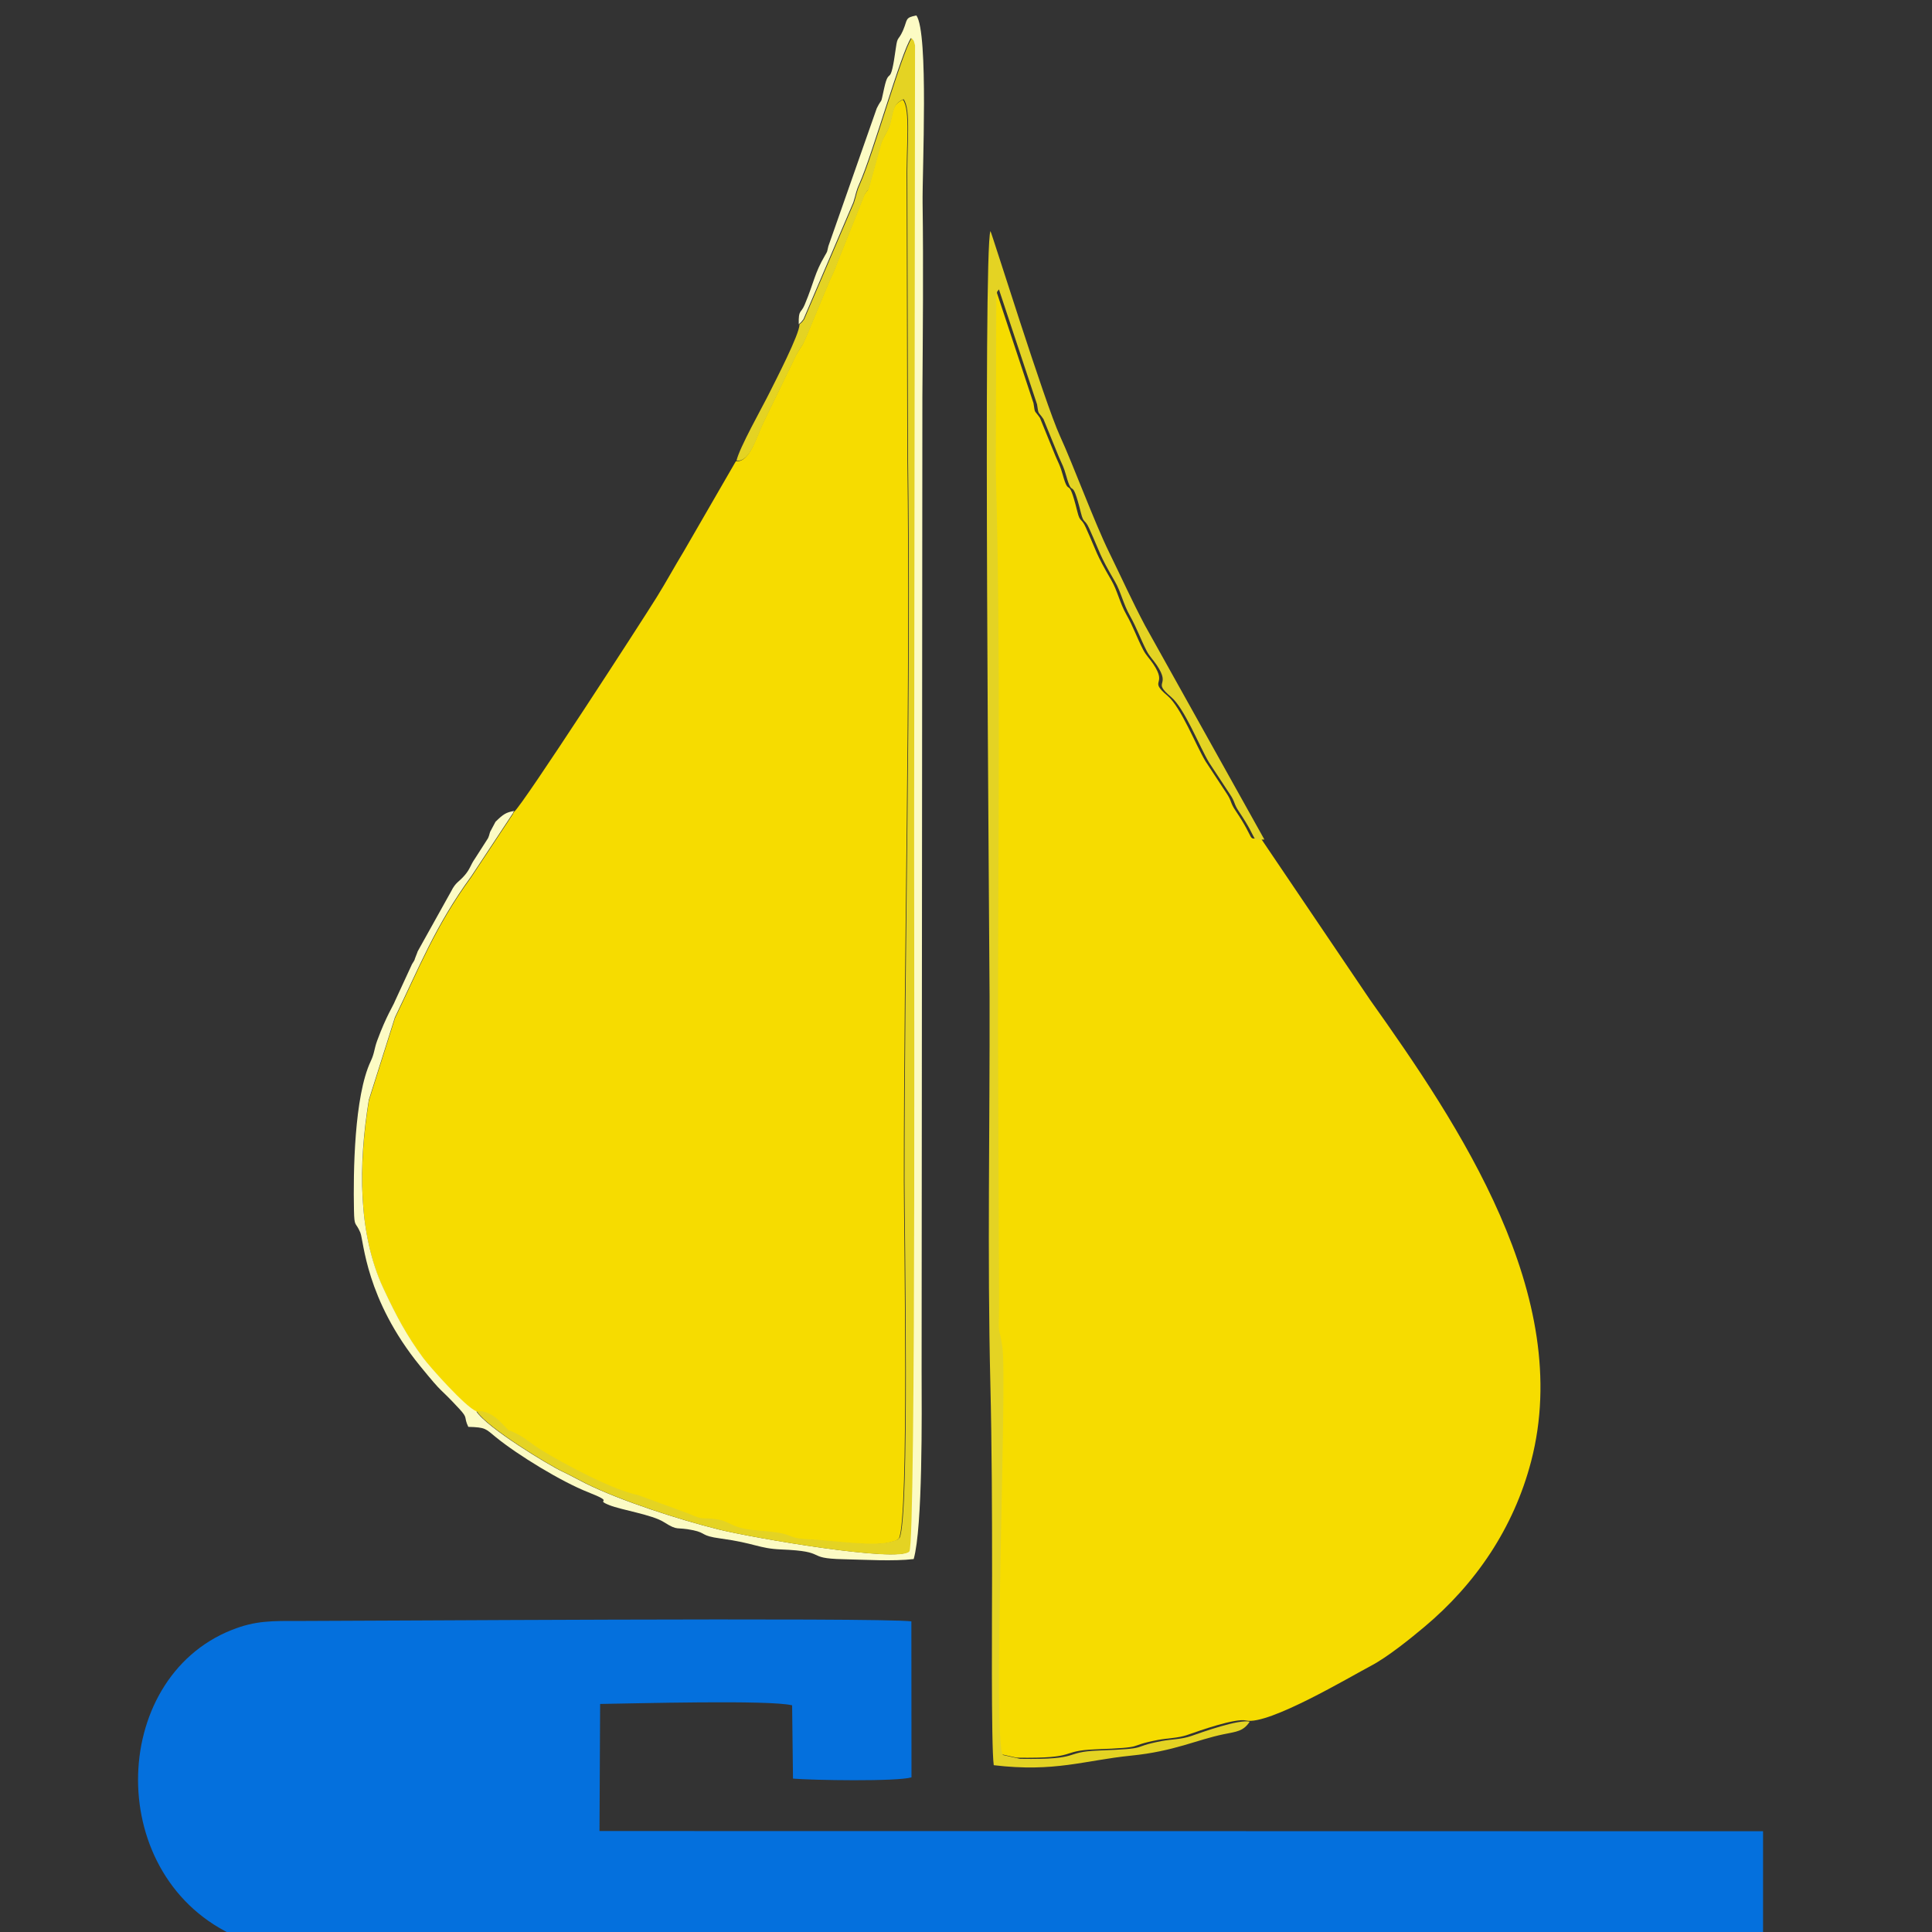
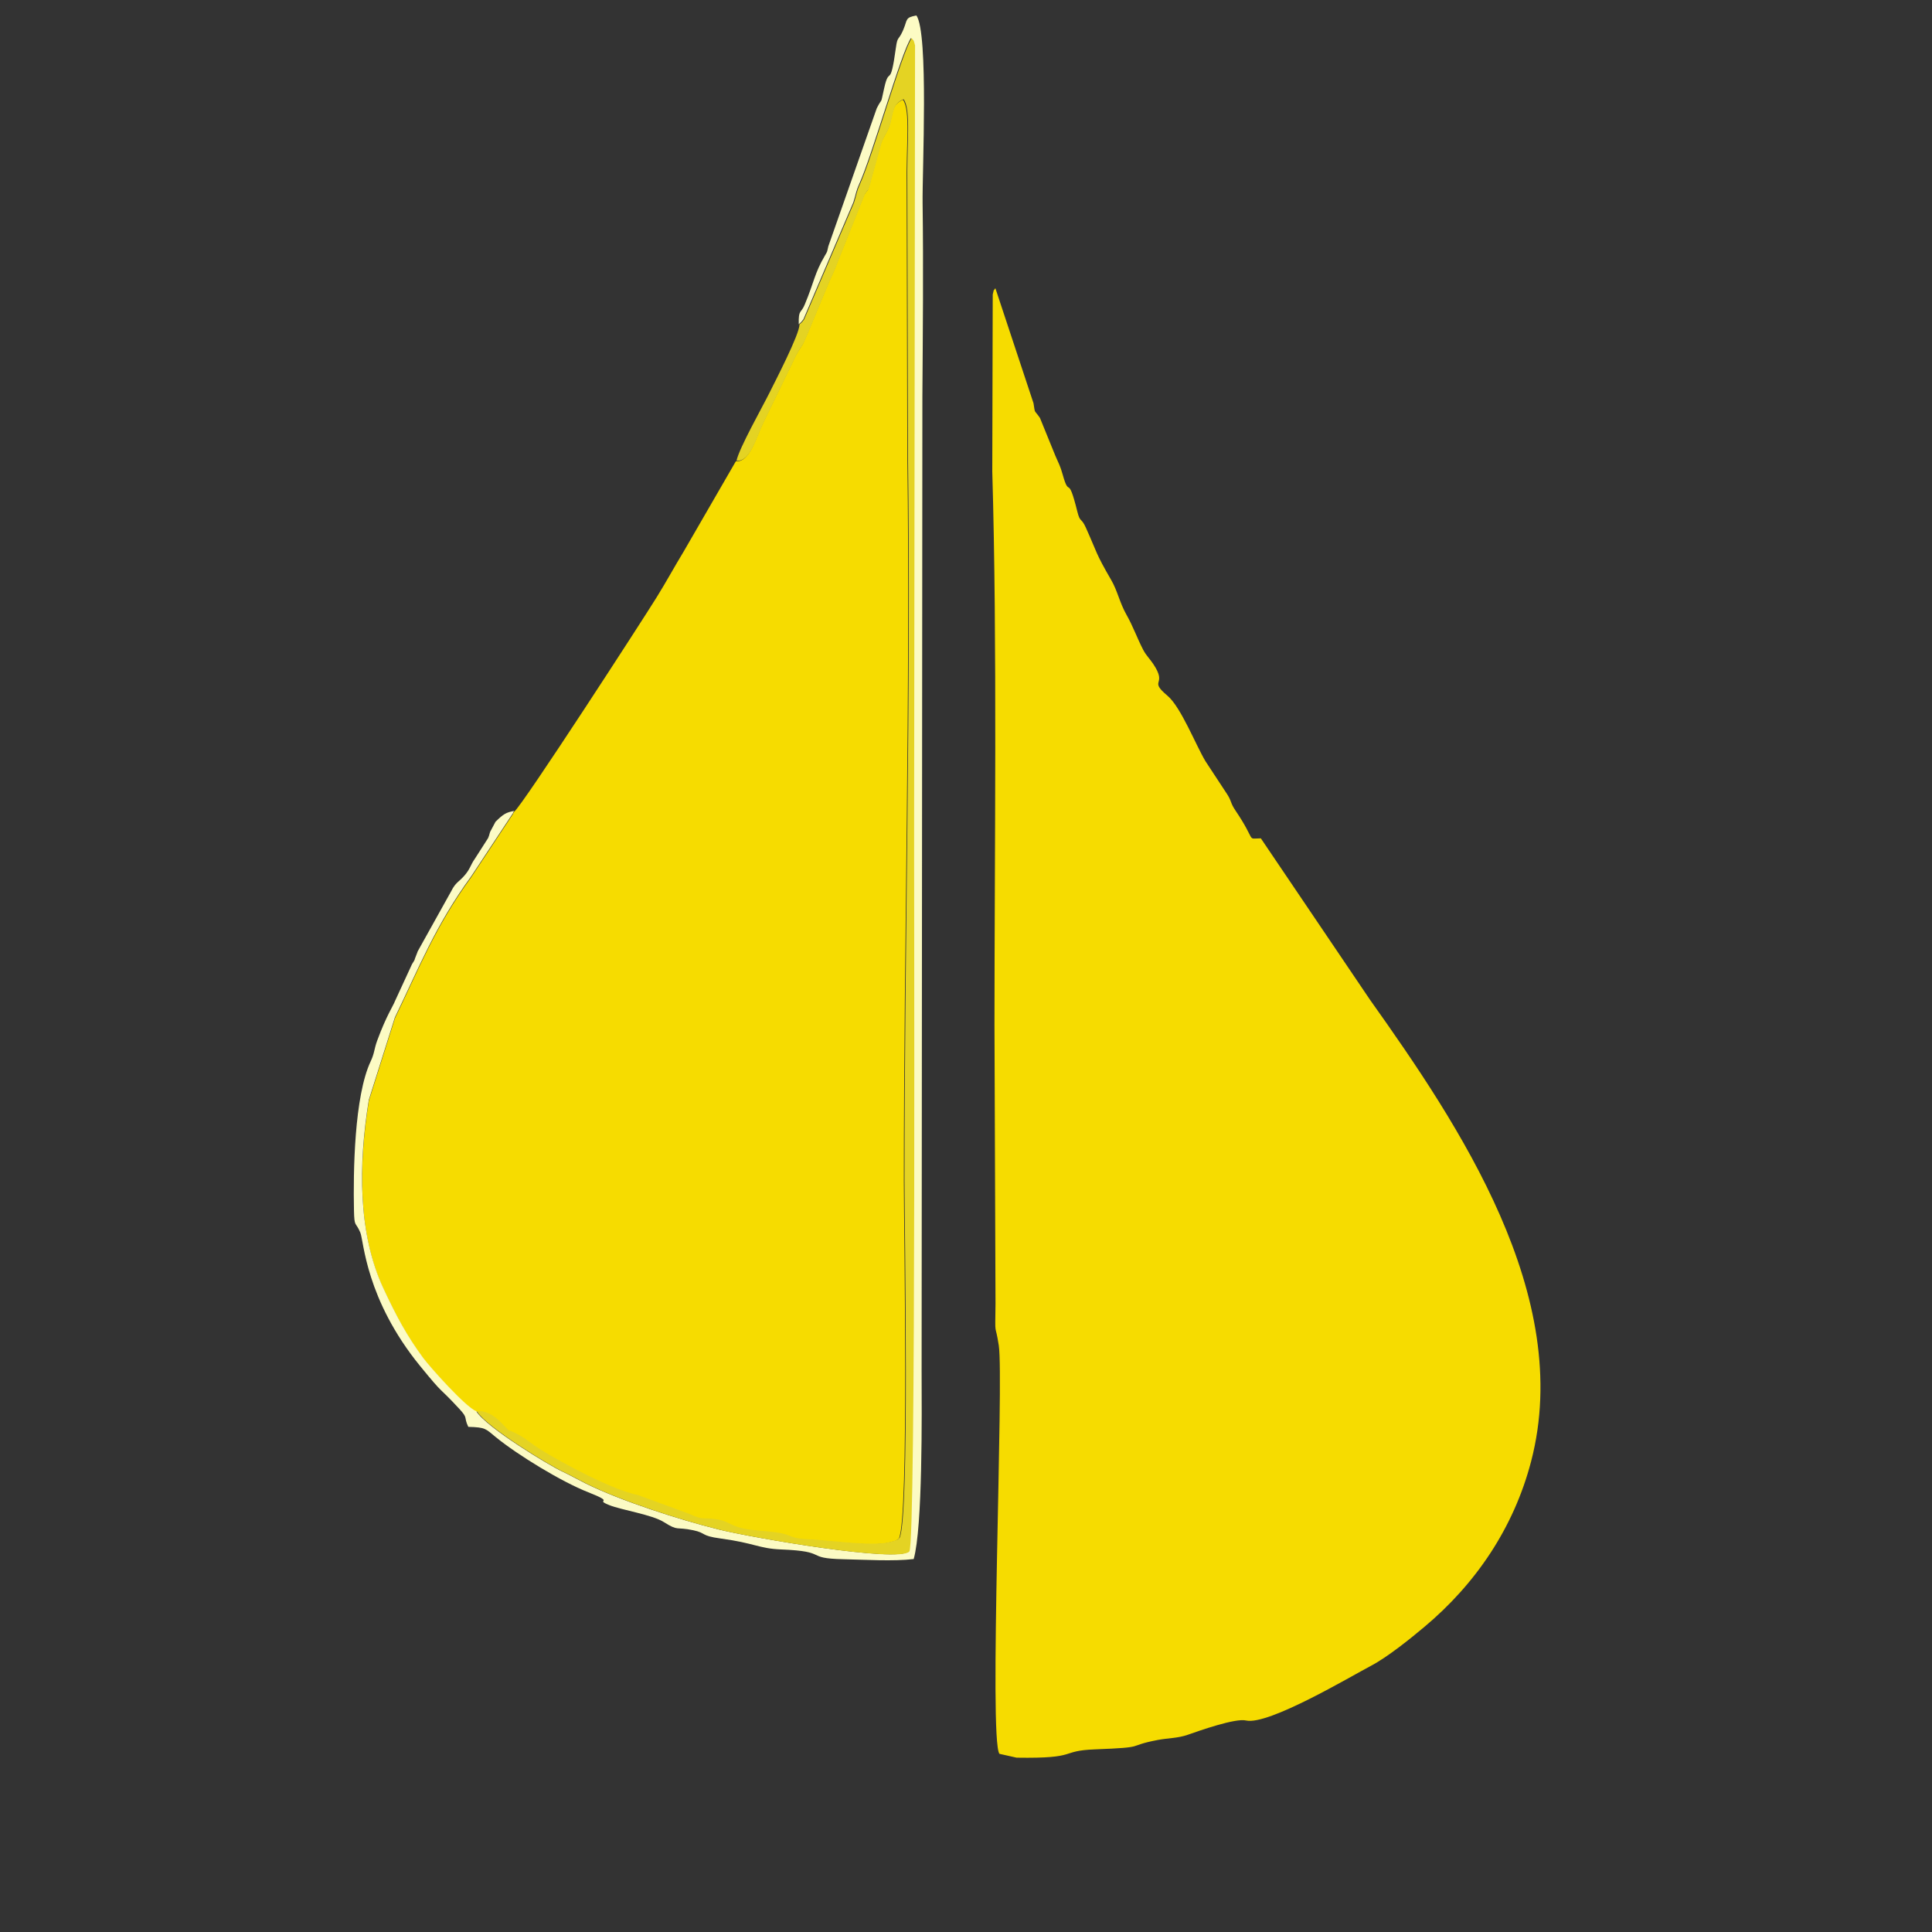
<svg xmlns="http://www.w3.org/2000/svg" xml:space="preserve" width="8mm" height="8mm" style="shape-rendering:geometricPrecision; text-rendering:geometricPrecision; image-rendering:optimizeQuality; fill-rule:evenodd; clip-rule:evenodd" viewBox="0 0 800 800">
  <rect x="0" y="0" width="800" height="800" fill="#333333" stroke="none" />
  <defs>
    <style type="text/css">  .fil1 {fill:#0470DD} .fil3 {fill:#E4D323} .fil0 {fill:#F6DC00} .fil2 {fill:#FCFBC4}  </style>
  </defs>
  <g id="Слой_x0020_1">
    <g id="_2390757456448">
      <path class="fil0" d="M304.69 191.02l-21.47 37.14c-4.19,6.91 -7.13,12.41 -11.3,19.14 -6.03,9.72 -55.4,85.97 -58.98,88.79 -0.15,0.31 -0.4,0.41 -0.49,0.91l-17.26 26.12c-15.02,20.62 -21.63,37.82 -31.65,58.5l-10.8 34.18c-4.35,26.93 -4.5,55.3 6.08,78.04 5.47,11.73 9.75,19.63 16.39,28.66 2.89,3.93 17.87,20.67 21.98,22.11 3.32,-0.56 7.03,1.72 9.35,4 6.87,6.75 0.5,1.63 8.48,6.01 2.51,1.38 5.2,3.75 8.71,5.91 9.34,5.77 29.77,16.72 40.25,18.78l21.03 7.72c6.85,3.09 4.99,1.19 12.39,2.45 3.56,0.6 5.41,2.79 10.78,3.79 4.06,0.77 9.03,0.89 13.09,1.49 6.57,0.96 5.38,2.44 12.21,2.76 11.47,0.54 28.7,3.36 35.85,0.92 2.65,-0.89 1.1,0.01 2.92,-1.48 4.18,-8.81 2.02,-126.92 2.02,-148.01 0,-98.66 2.77,-202.5 1.44,-299.4l-0.28 -111.85c-0.29,-17.6 1.66,-32.06 -1.54,-36.4 -4.49,2.03 -4.01,4.79 -5.39,9.87 -1.08,3.96 -2.93,5.34 -3.91,8.81l-4.53 16.39c-1.1,3.86 -0.36,1.33 -2.26,4.39l-11.46 28.72c-1.17,3.42 -2.79,6.12 -4.12,9.65l-7.98 19.19c-2.79,6.55 -1.76,3.66 -4.65,8.7l-13.22 27.23c-3.52,7 -5.77,17.21 -11.68,16.77l0 0zm211.32 521.41c9.32,2.02 43.28,-18.26 51.58,-22.6 6.97,-3.65 16.6,-11.46 22.19,-16.15 21.13,-17.7 37,-40.85 44.23,-68.59 17.85,-68.5 -29.89,-139.24 -66.75,-191.15l-45.17 -66.8c-6.22,0.08 -1.53,1.75 -10.6,-11.66 -2.21,-3.28 -1.35,-3.73 -3.8,-7.29l-8.51 -12.95c-4.01,-6.66 -10.16,-22.44 -15.75,-27.15 -8.13,-6.85 0.24,-3.96 -5.87,-13.12 -1.52,-2.27 -3.01,-3.61 -4.2,-5.92 -2.61,-5.04 -4.12,-9.58 -6.95,-14.57 -2.76,-4.87 -3.71,-9.89 -6.23,-14.22 -6.66,-11.46 -5.79,-11.19 -10.57,-21.82 -1.94,-4.29 -2.32,-1.86 -3.49,-6.54 -4.09,-16.44 -3.16,-4.89 -6.11,-15.47 -1,-3.56 -1.55,-4.36 -2.97,-7.62l-6.42 -15.76c-2.42,-3.54 -1.96,-1.43 -2.67,-6.09l-15.78 -47.61c-1.05,1.47 -0.48,0.1 -1.1,2.6l-0.19 73.25c2.09,71.37 0.92,157.11 0.91,229.36l0.43 115.24c-0.21,14.92 -0.22,7.16 1.35,17.3 2.18,14.07 -4.21,163.13 0.27,169.12l7.1 1.59c26.32,0.42 17.3,-2.86 32.55,-3.44 22.3,-0.85 12.19,-1.26 25.94,-3.89 4.24,-0.81 8.3,-0.7 12.42,-2.15 4.39,-1.54 19.77,-7.02 24.16,-5.9z" />
-       <path class="fil1" d="M110.21 806.4l619.83 0 0 -48.12 -481.8 -0.09 0.26 -52.62c13.55,-0.18 70.34,-1.76 79.5,0.57l0.36 30.34c7.88,0.69 42.94,1.28 49.07,-0.51l-0.05 -64.6c-13.39,-1.71 -232.5,-0.13 -253.03,-0.16 -11.87,-0.03 -18.53,-0.2 -28.41,3.73 -51.16,20.32 -53.05,103.14 2.41,127.19 4.77,2.07 8.54,2.16 11.86,4.27l0 0z" />
      <path class="fil2" d="M330.75 134.25c1.44,-1.28 0.56,-0.33 1.95,-2.07l20.64 -48.36c1.15,-3.52 0.91,-4.19 2.48,-7.7 5.56,-12.39 17.37,-54.66 21.4,-60.36 1.18,1.6 0.64,0.32 1.38,2.94l-0.37 311.78c-0.15,28 0.88,308.76 -1.99,311.88 -4.4,4.8 -64.55,-5.56 -78.6,-9.03 -16.13,-3.98 -40.72,-11.9 -55.16,-19.08 -3.08,-1.53 -6.58,-3.5 -9.72,-4.96 -5.1,-2.37 -31.24,-18.06 -35.6,-24.99 -4.11,-1.43 -19.09,-18.17 -21.98,-22.1 -6.64,-9.04 -10.92,-16.94 -16.39,-28.67 -10.58,-22.74 -10.44,-51.11 -6.08,-78.03l10.8 -34.19c10.02,-20.67 16.63,-37.88 31.65,-58.49l17.26 -26.12c0.09,-0.51 0.33,-0.6 0.49,-0.91 -3.32,0.59 -4.5,1.29 -7.73,4.49l-2.22 4.16c-0.47,1.38 -0.19,1.01 -0.87,2.63l-5.36 8.37c-2.08,2.98 -1.91,4.17 -4.29,6.97 -2.46,2.88 -3.73,2.84 -5.63,6.66l-13.45 24.14c-0.96,1.7 0.04,-0.15 -1.05,2.44 -1.14,2.71 0.02,0.81 -1.71,3.6l-7.09 15.37c-0.55,1.61 -3.53,5.97 -7.3,16.21 -1.34,3.63 -1.09,5.19 -2.71,8.62 -6.83,14.47 -7.26,45.81 -6.93,61.73 0.15,7.28 0.64,4.5 2.63,9.2 1.45,3.44 2.15,27.52 24.77,55.27 10.48,12.86 6.96,7.71 16.18,17.68 3.86,4.16 1.7,3.15 3.76,7.5 7.31,0.21 7.05,0.73 11.48,4.33 9.06,7.37 27.07,18.38 38.18,22.75 12.05,4.73 2.03,2.64 8.75,5.34 5.06,2.02 17.67,3.93 22.52,6.99 6.27,3.95 4.78,1.83 12.25,3.41 5.54,1.18 2.86,2.26 11.24,3.4 14.29,1.93 15.92,4.17 25.03,4.54 20.24,0.81 9.39,3.69 25.78,4.05 9.08,0.19 20.84,0.93 29.2,-0.07 3.74,-13.21 3.34,-60.17 3.28,-77.83l0.32 -403.35c0.18,-26.57 0.45,-53.66 0.09,-80.21 -0.18,-13.39 2.56,-70.52 -2.57,-77.78 -4.73,0.84 -3.68,1.77 -5.32,5.64 -0.11,0.26 -0.22,0.57 -0.34,0.82 -1.84,4.05 -2.16,2.03 -2.83,6.92 -2.43,17.71 -2.68,6.95 -4.84,16.69 -1.75,7.86 -0.48,3.19 -3.08,8.36l-20.04 57.11c-0.66,2.71 -0.24,1.84 -1.49,3.99 -4.34,7.44 -4.29,10.59 -8.34,20.28 -1.57,3.76 -2.56,1.73 -2.44,8.04l0.01 0z" />
-       <path class="fil3" d="M517.48 712.92c-4.39,-1.13 -19.77,4.36 -24.16,5.9 -4.12,1.45 -8.18,1.33 -12.42,2.14 -13.75,2.63 -3.65,3.05 -25.95,3.9 -15.25,0.58 -6.22,3.85 -32.55,3.44l-7.09 -1.59c-4.49,-5.99 1.9,-155.05 -0.27,-169.12 -1.57,-10.15 -1.56,-2.39 -1.35,-17.3l-0.43 -115.25c0,-72.24 1.18,-157.98 -0.91,-229.35l0.19 -73.26c0.61,-2.49 0.05,-1.12 1.1,-2.6l15.78 47.61c0.71,4.67 0.25,2.56 2.66,6.1l6.42 15.76c1.43,3.25 1.97,4.05 2.97,7.61 2.96,10.59 2.02,-0.97 6.12,15.47 1.17,4.69 1.54,2.25 3.48,6.55 4.78,10.63 3.91,10.35 10.57,21.81 2.52,4.34 3.48,9.36 6.23,14.22 2.83,5 4.34,9.53 6.95,14.58 1.2,2.31 2.69,3.65 4.2,5.92 6.12,9.16 -2.26,6.26 5.88,13.12 5.59,4.71 11.74,20.48 15.74,27.15l8.51 12.94c2.45,3.56 1.6,4.02 3.81,7.29 9.06,13.41 4.37,11.75 10.59,11.66l-49.43 -88.61c-5.41,-10.21 -9.69,-19.76 -14.84,-30.27 -6.2,-12.64 -14.72,-35.9 -20.42,-48.32 -6.27,-13.66 -28.13,-83.86 -28.75,-84.74 -3.08,7.97 -0.45,283.5 -0.35,316.94 0.15,53.15 -0.97,107.48 0.33,160.47 0.62,25.61 0.71,52.79 0.71,79.05 0.01,12.99 -0.45,70.65 0.69,78.79 25.33,3.02 37.48,-2.01 56.95,-3.97 17.84,-1.79 27.06,-6.55 38.27,-8.85 5.33,-1.09 8.12,-1.19 10.76,-5.19l0.01 0z" />
      <path class="fil3" d="M331.04 134.33c0.14,3.9 -10.06,23.54 -12.48,28.43 -2.91,5.86 -12.46,22.75 -13.6,28.03 5.91,0.44 8.16,-9.76 11.68,-16.77l13.22 -27.22c2.88,-5.05 1.86,-2.16 4.65,-8.71l7.98 -19.18c1.33,-3.53 2.95,-6.23 4.12,-9.66l11.46 -28.71c1.9,-3.07 1.16,-0.54 2.26,-4.4l4.53 -16.38c0.98,-3.47 2.83,-4.85 3.9,-8.82 1.39,-5.07 0.91,-7.83 5.39,-9.87 3.21,4.35 1.25,18.81 1.55,36.41l0.28 111.85c1.33,96.9 -1.44,200.74 -1.44,299.4 0,21.09 2.16,139.2 -2.02,148.01 -1.82,1.49 -0.28,0.58 -2.92,1.48 -7.16,2.44 -24.38,-0.38 -35.86,-0.92 -6.82,-0.33 -5.63,-1.81 -12.2,-2.77 -4.07,-0.59 -9.03,-0.72 -13.1,-1.48 -5.37,-1.01 -7.21,-3.19 -10.78,-3.8 -7.4,-1.25 -5.53,0.64 -12.39,-2.45l-21.02 -7.71c-10.49,-2.06 -30.92,-13.02 -40.26,-18.78 -3.5,-2.17 -6.2,-4.54 -8.71,-5.92 -7.97,-4.38 -1.61,0.74 -8.47,-6.01 -2.32,-2.28 -6.03,-4.56 -9.36,-4 4.37,6.92 30.5,22.62 35.6,24.99 3.15,1.45 6.65,3.43 9.73,4.96 14.44,7.17 39.03,15.09 55.16,19.08 14.04,3.46 74.2,13.82 78.6,9.03 2.87,-3.13 1.84,-283.88 1.99,-311.89l0.37 -311.77c-0.75,-2.62 -0.21,-1.35 -1.38,-2.94 -4.04,5.7 -15.85,47.97 -21.41,60.36 -1.57,3.51 -1.33,4.17 -2.48,7.7l-20.65 48.35c-1.38,1.75 -0.5,0.8 -1.94,2.07l0 0.01z" />
    </g>
  </g>
</svg>